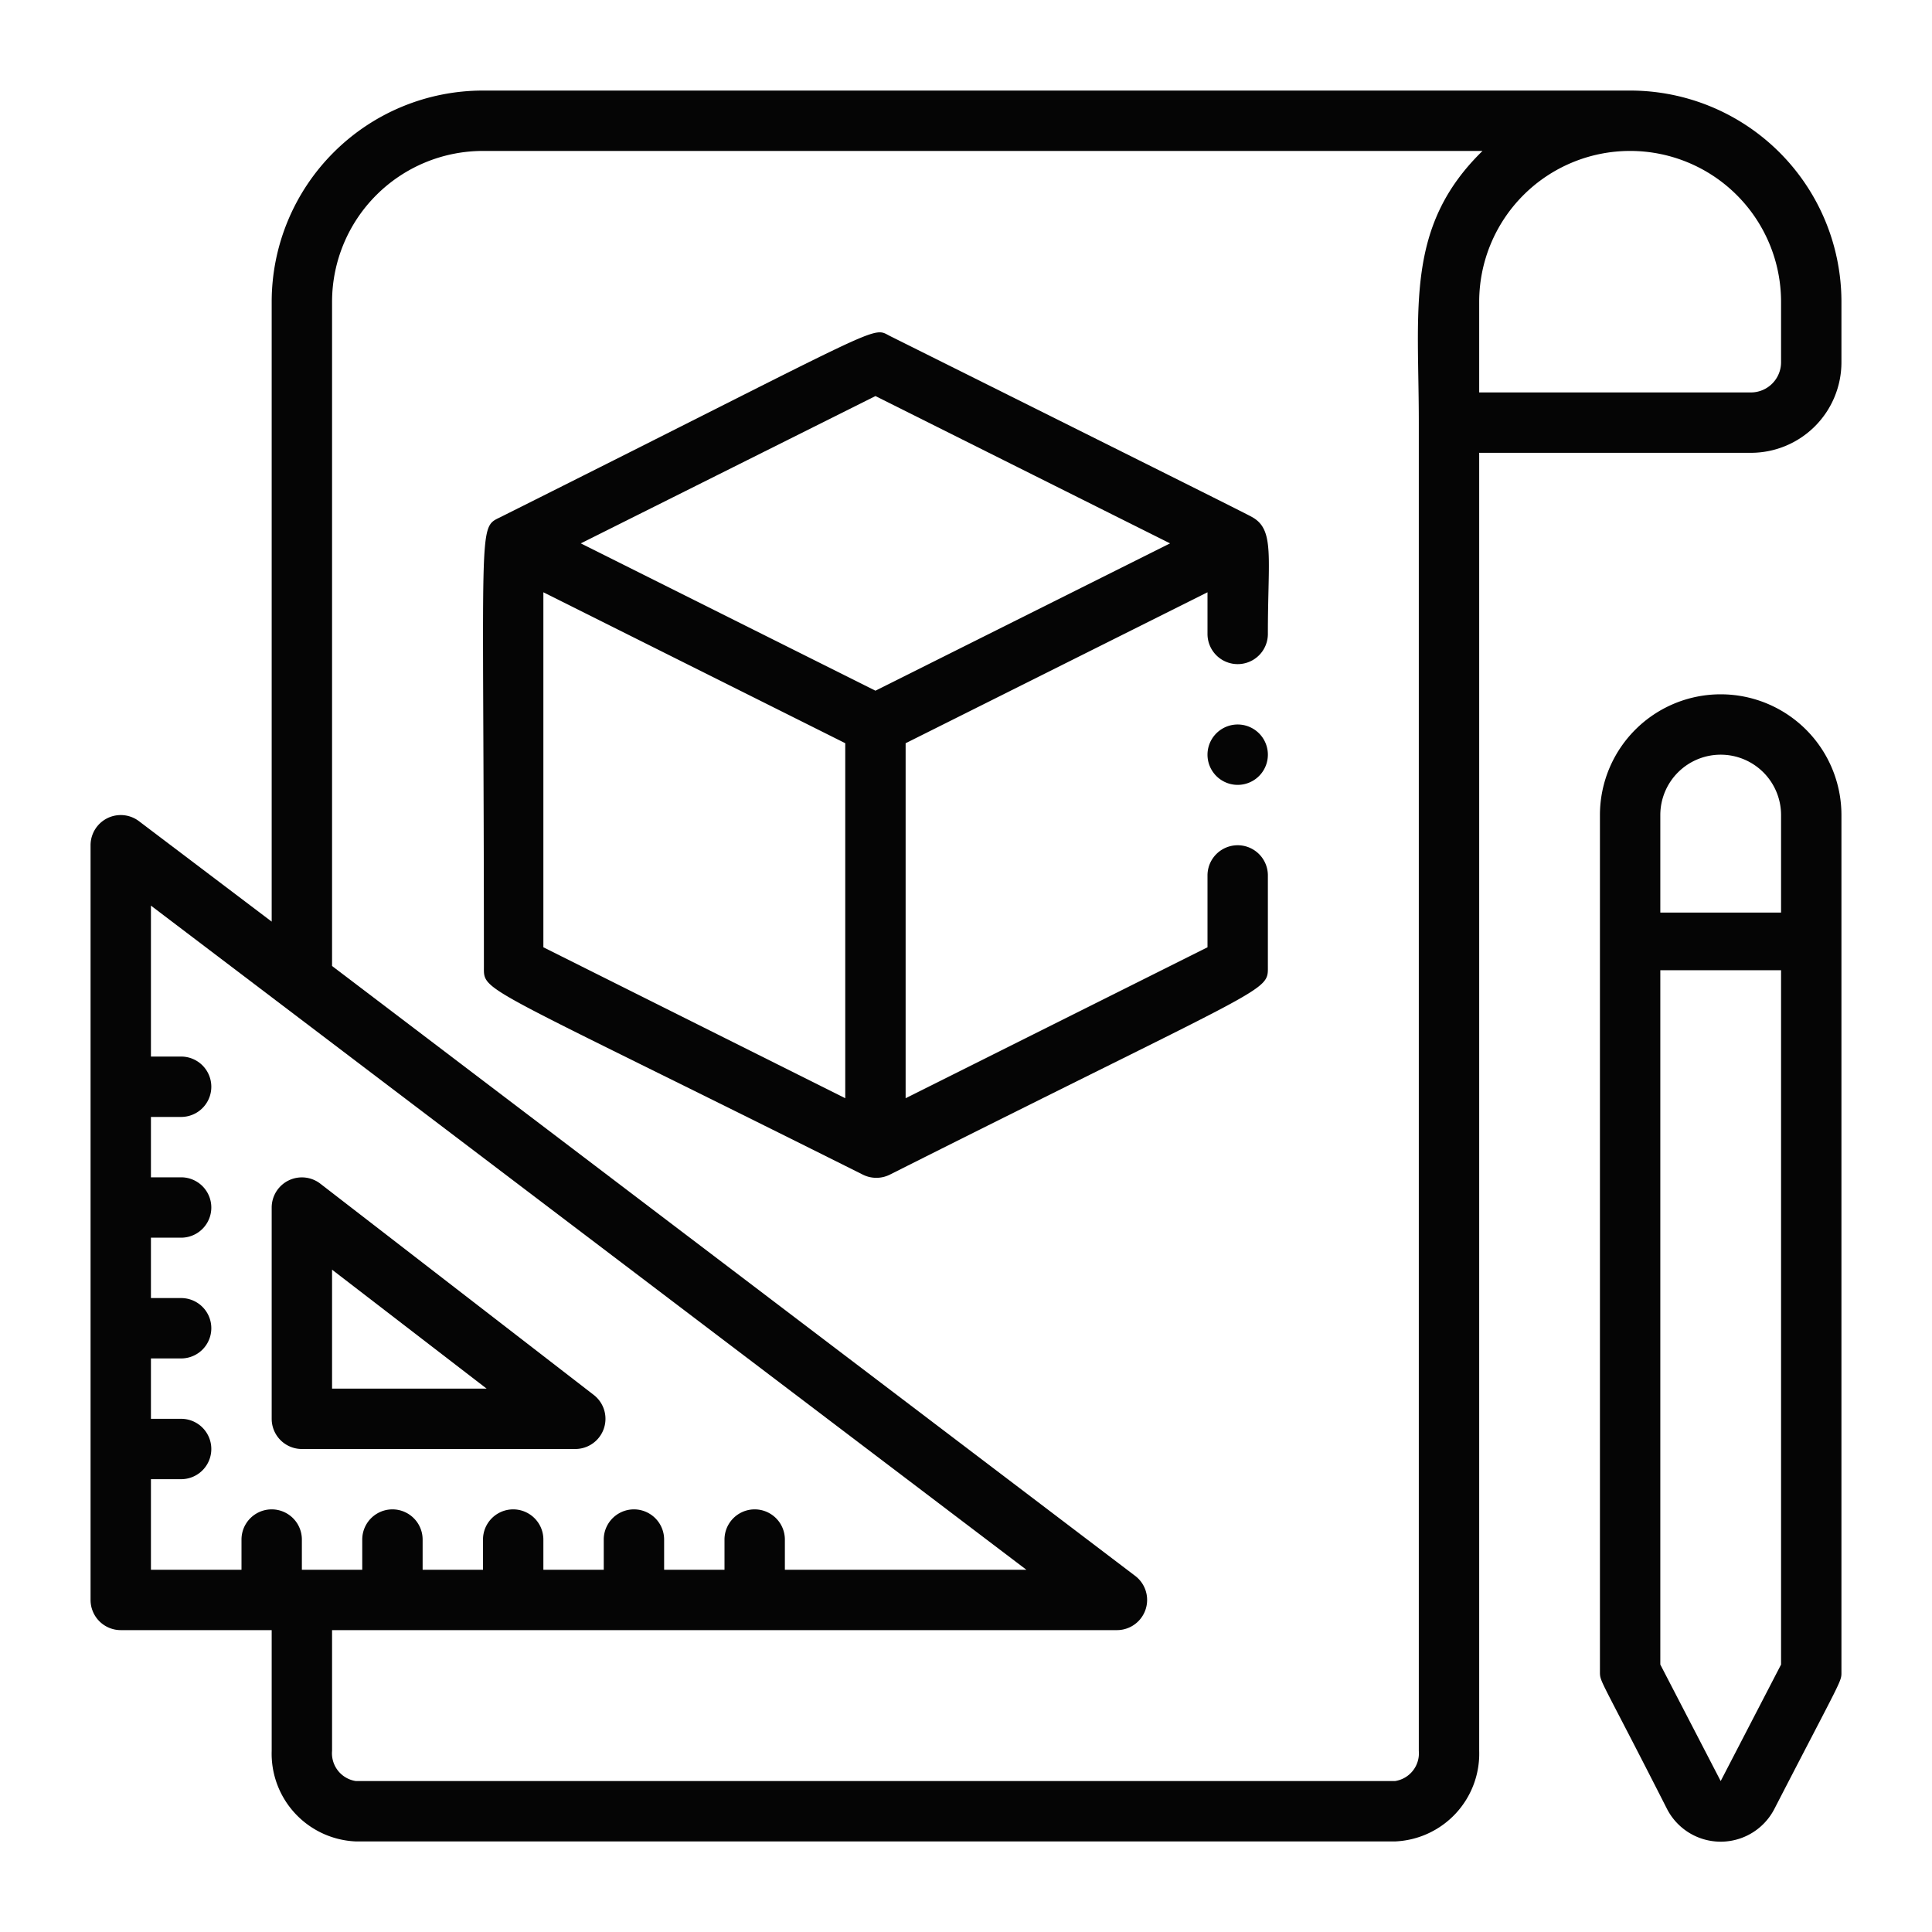
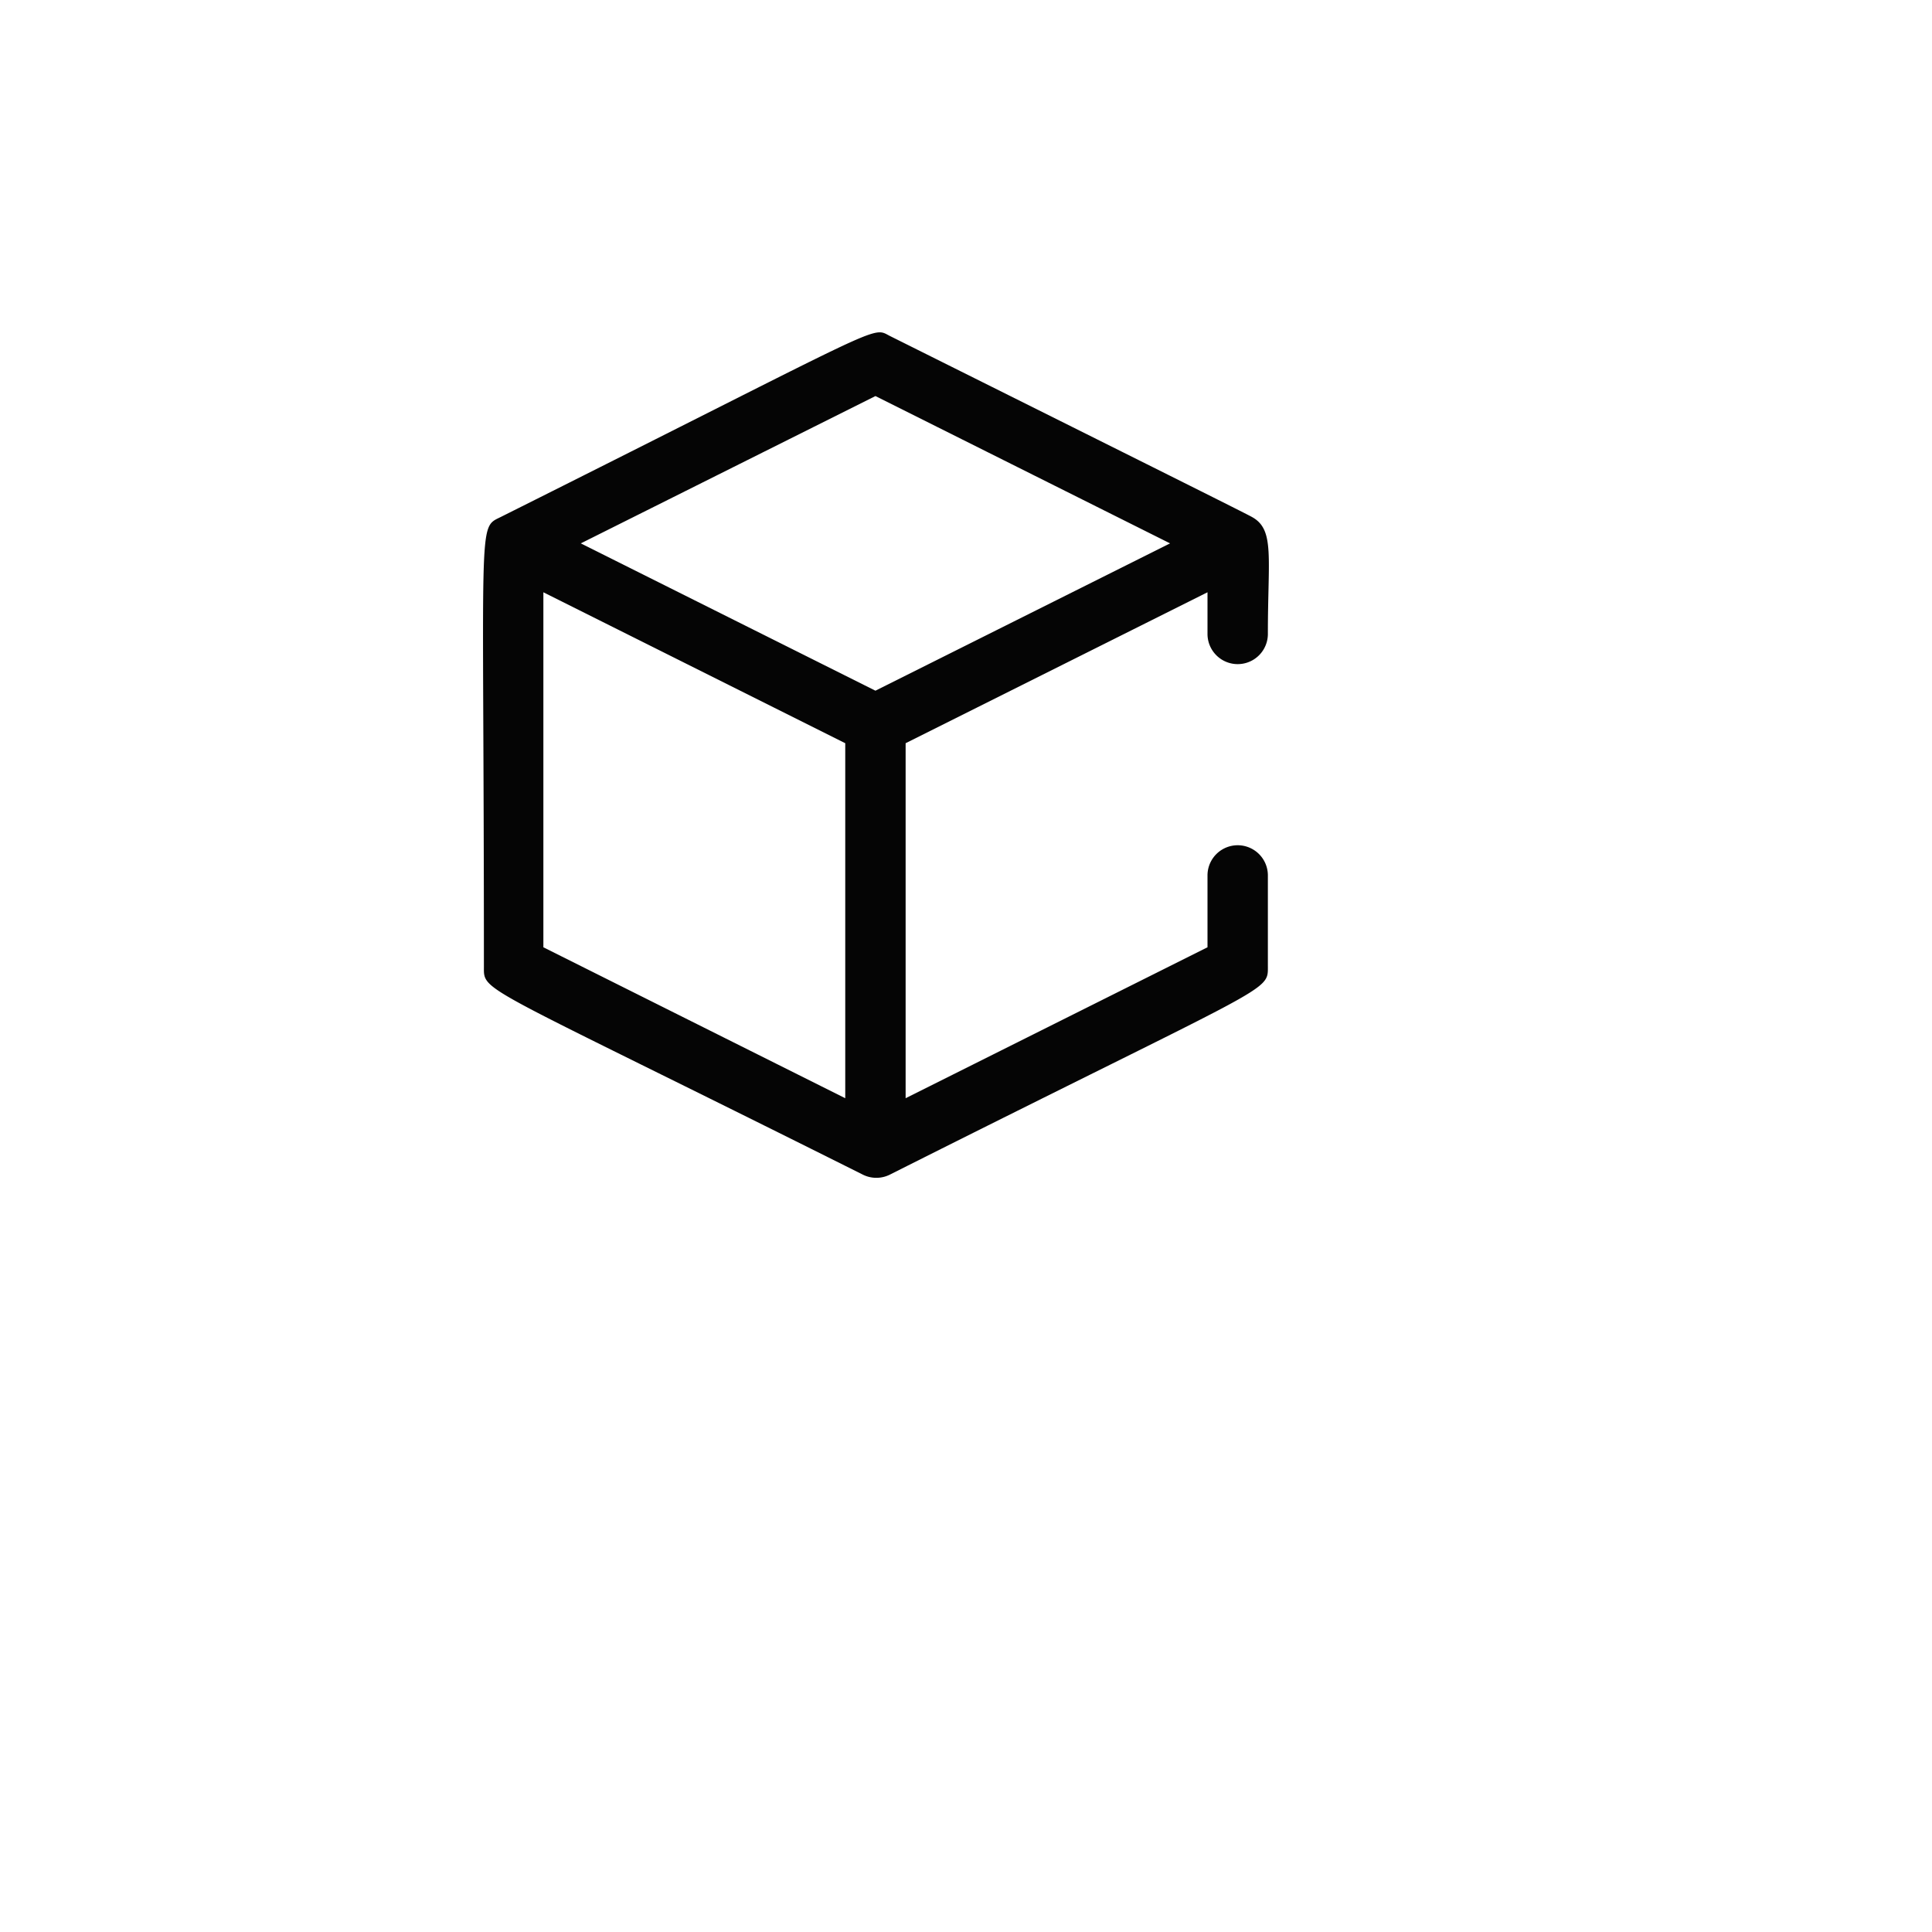
<svg xmlns="http://www.w3.org/2000/svg" height="512" viewBox="0 0 64 64" width="512">
  <g id="Brief_Design" fill="#050505" data-name="Brief Design">
-     <path d="m10 48h9.06a1 1 0 0 0 .61-1.79l-9.06-7a1 1 0 0 0 -1.61.79v7a1 1 0 0 0 1 1zm1-5.94 5.12 3.94h-5.12z" />
-     <path d="m57 23a4 4 0 0 0 -4 4v28.38c0 .35 0 .17 2.22 4.54a2 2 0 0 0 3.56 0c2.27-4.4 2.22-4.2 2.22-4.54v-28.38a4 4 0 0 0 -4-4zm0 2a2 2 0 0 1 2 2v3.23h-4v-3.23a2 2 0 0 1 2-2zm0 34-2-3.86v-23h4v23z" />
-     <path d="m54 3h-38a7 7 0 0 0 -7 7v20.53l-4.4-3.33a1 1 0 0 0 -1.6.8v25a1 1 0 0 0 1 1h5v4a2.91 2.91 0 0 0 2.79 3h34.42a2.91 2.91 0 0 0 2.79-3v-43h9a3 3 0 0 0 3-3v-2a7 7 0 0 0 -7-7zm-49 46h1a1 1 0 0 0 0-2h-1v-2h1a1 1 0 0 0 0-2h-1v-2h1a1 1 0 0 0 0-2h-1v-2h1a1 1 0 0 0 0-2h-1v-5l29 22h-8v-1a1 1 0 0 0 -2 0v1h-2v-1a1 1 0 0 0 -2 0v1h-2v-1a1 1 0 0 0 -2 0v1h-2v-1a1 1 0 0 0 -2 0v1h-2v-1a1 1 0 0 0 -2 0v1h-3zm42 9a.93.93 0 0 1 -.79 1h-34.42a.93.93 0 0 1 -.79-1v-4h26a1 1 0 0 0 .6-1.8l-26.6-20.2c0-.33 0-5.52 0-22a5 5 0 0 1 5-5h33.11c-2.56 2.5-2.11 5.17-2.11 9zm12-46a1 1 0 0 1 -1 1h-9v-3a5 5 0 0 1 10 0z" />
-     <path d="m40 25a1 1 0 0 0 2 0 1 1 0 0 0 -2 0z" />
    <path d="m41.48 17.13c-.17-.1-3.1-1.56-12-6-.63-.32.05-.48-12.9 6-.77.38-.55-.05-.55 14.89 0 .87-.25.49 12.55 6.89a1 1 0 0 0 .9 0c12.75-6.41 12.52-6.03 12.52-6.91v-3a1 1 0 0 0 -2 0v2.38l-10 5v-11.76l10-5v1.38a1 1 0 0 0 2 0c0-2.55.23-3.45-.52-3.87zm-23.48 2.49 10 5v11.76l-10-5zm11 3.26-9.76-4.88 9.76-4.88 9.76 4.88z" />
  </g>
</svg>